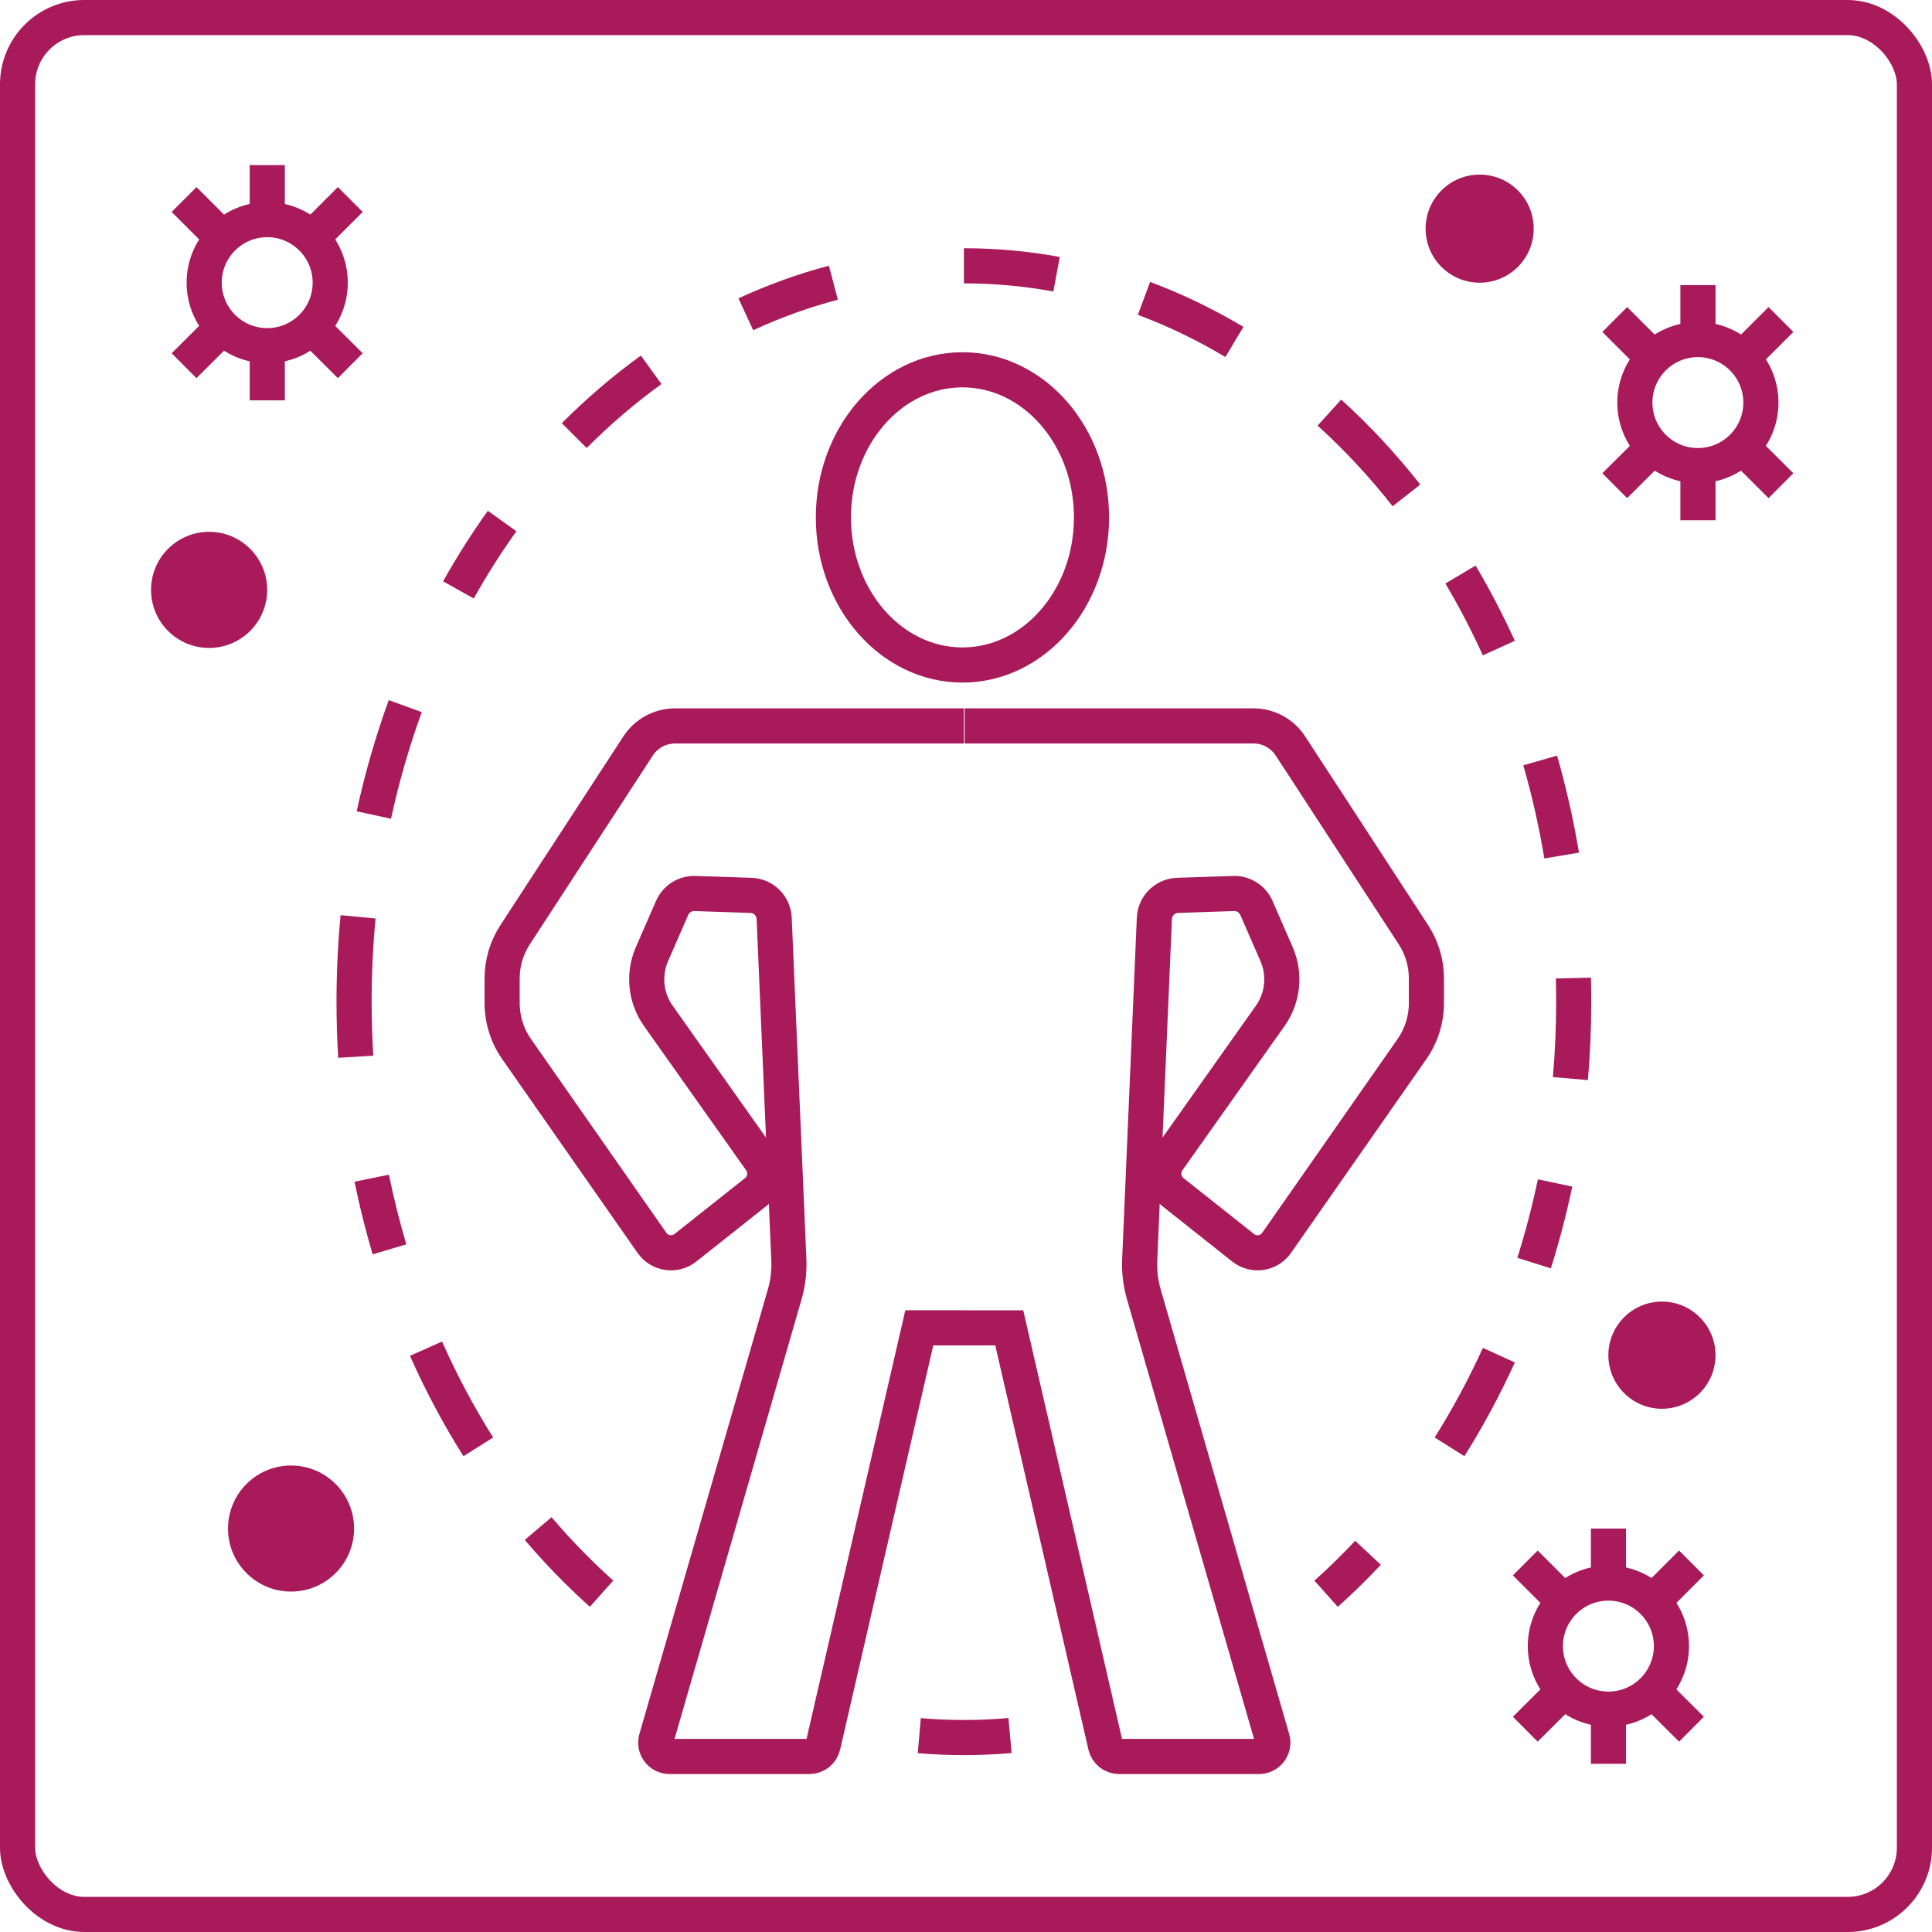
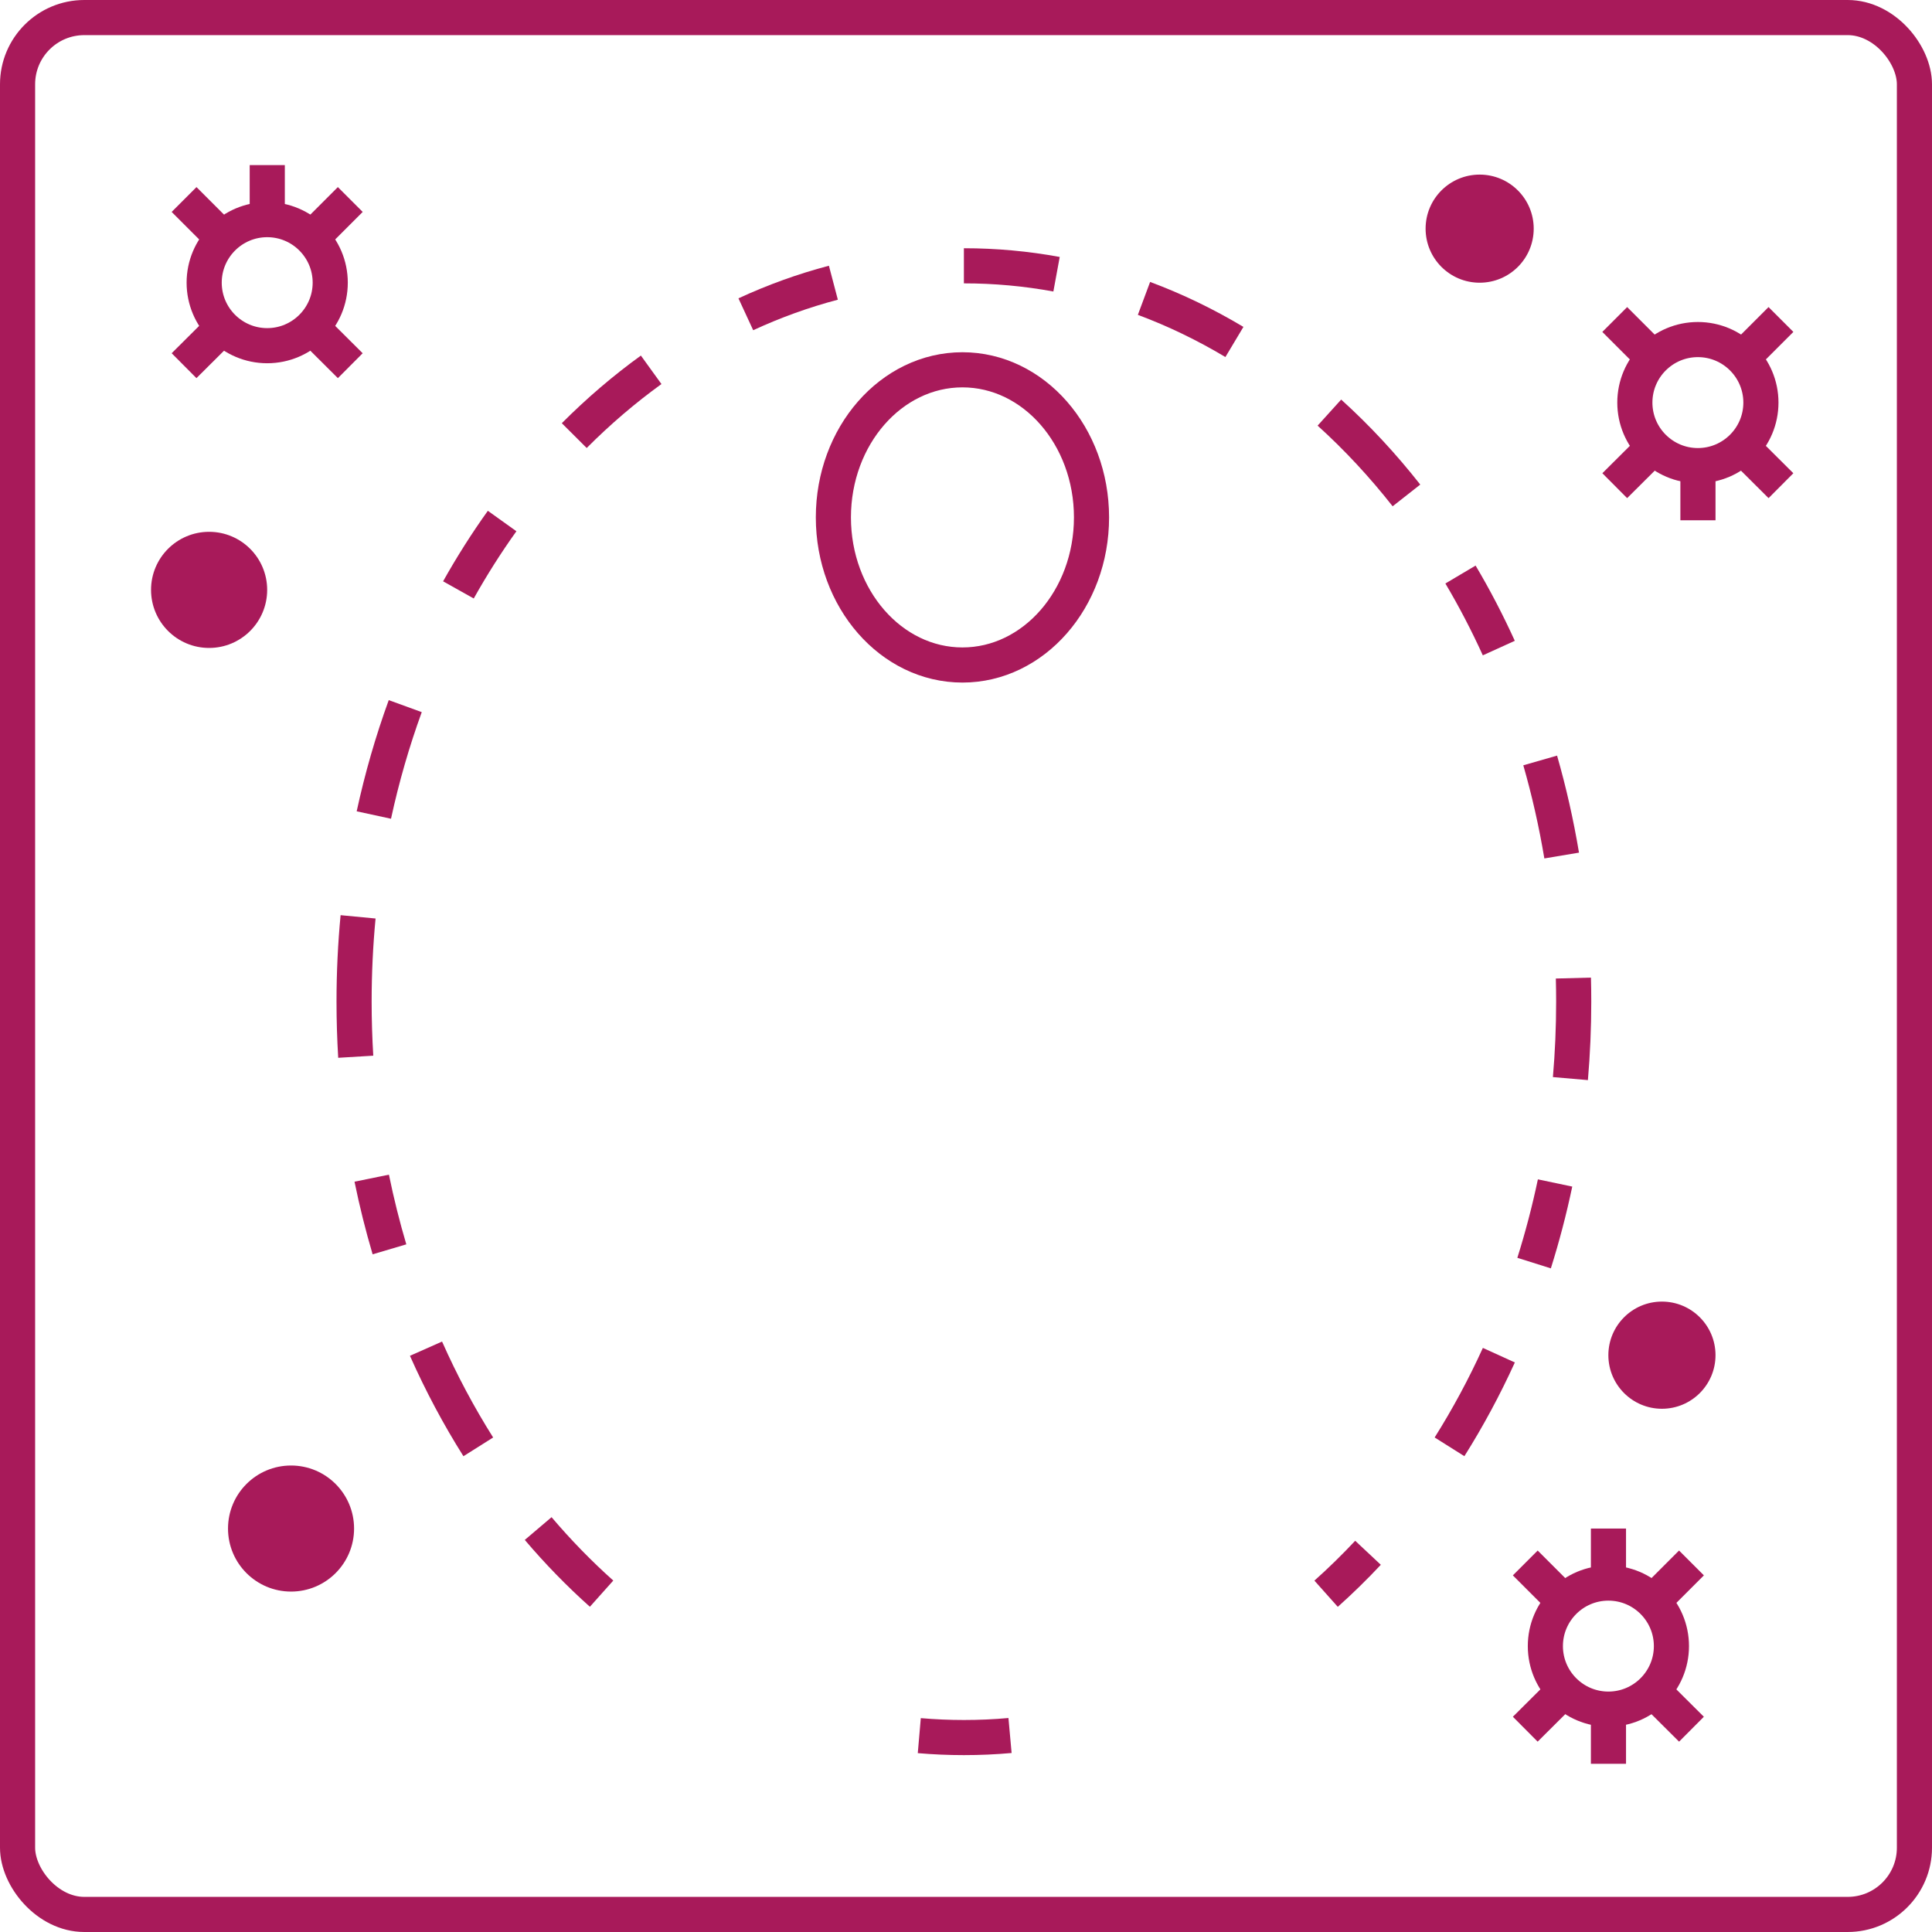
<svg xmlns="http://www.w3.org/2000/svg" width="550" height="550" viewBox="0 0 550 550" fill="none">
  <rect x="5" y="5" width="540" height="540" rx="19" stroke="#A81A5A" stroke-width="10" />
  <path d="M142.944 148.325C138.485 154.553 134.331 161.099 130.503 167.934" stroke="#A81A5A" stroke-width="10" stroke-miterlimit="10" />
  <path d="M185.375 105.278C177.667 110.847 170.349 117.112 163.477 124.006" stroke="#A81A5A" stroke-width="10" stroke-miterlimit="10" />
  <path d="M237.246 80.484C228.685 82.736 220.362 85.75 212.319 89.467" stroke="#A81A5A" stroke-width="10" stroke-miterlimit="10" />
  <path d="M300.777 78.067C292.173 76.484 283.367 75.668 274.4 75.668" stroke="#A81A5A" stroke-width="10" stroke-miterlimit="10" />
  <path d="M351.411 97.352C343.175 92.427 334.579 88.266 325.669 84.948" stroke="#A81A5A" stroke-width="10" stroke-miterlimit="10" />
  <path d="M400.386 141.039C393.646 132.463 386.308 124.568 378.45 117.459" stroke="#A81A5A" stroke-width="10" stroke-miterlimit="10" />
  <path d="M426.68 184.493C423.384 177.243 419.741 170.253 415.771 163.558" stroke="#A81A5A" stroke-width="10" stroke-miterlimit="10" />
  <path d="M444.576 243.553C443.028 234.297 440.977 225.263 438.459 216.486" stroke="#A81A5A" stroke-width="10" stroke-miterlimit="10" />
  <path d="M447.061 307.054C447.683 299.856 448.001 292.555 448.001 285.157C448.001 282.905 447.972 280.661 447.914 278.433" stroke="#A81A5A" stroke-width="10" stroke-miterlimit="10" />
  <path d="M436.727 359.575C439.06 352.162 441.06 344.549 442.697 336.767" stroke="#A81A5A" stroke-width="10" stroke-miterlimit="10" />
  <path d="M412.646 411.881C417.836 403.638 422.539 394.922 426.694 385.792" stroke="#A81A5A" stroke-width="10" stroke-miterlimit="10" />
  <path d="M377.512 453.701C381.63 450.027 385.614 446.132 389.443 442.044" stroke="#A81A5A" stroke-width="10" stroke-miterlimit="10" />
  <path d="M261.704 494.099C265.895 494.461 270.132 494.646 274.398 494.646C278.818 494.646 283.195 494.454 287.534 494.062" stroke="#A81A5A" stroke-width="10" stroke-miterlimit="10" />
  <path d="M153.205 435.146C158.862 441.804 164.898 448.003 171.259 453.682" stroke="#A81A5A" stroke-width="10" stroke-miterlimit="10" />
  <path d="M121.274 383.941C125.629 393.754 130.612 403.092 136.159 411.89" stroke="#A81A5A" stroke-width="10" stroke-miterlimit="10" />
  <path d="M105.822 335.404C107.23 342.298 108.918 349.052 110.873 355.658" stroke="#A81A5A" stroke-width="10" stroke-miterlimit="10" />
  <path d="M101.938 261.006C101.183 268.929 100.799 276.994 100.799 285.17C100.799 290.434 100.961 295.663 101.272 300.832" stroke="#A81A5A" stroke-width="10" stroke-miterlimit="10" />
  <path d="M115.366 201.021C111.743 210.974 108.745 221.327 106.426 232.021" stroke="#A81A5A" stroke-width="10" stroke-miterlimit="10" />
-   <path d="M274.618 206.655H356.842C361.084 206.655 365.039 208.802 367.358 212.357L402.378 266.106C404.792 269.808 406.073 274.127 406.073 278.547V285.575C406.073 290.24 404.644 294.795 401.971 298.624L363.425 353.816C361.241 356.941 356.879 357.579 353.893 355.215L333.803 339.287C331.055 337.109 330.486 333.155 332.514 330.288L361.596 289.211C365.247 284.057 365.927 277.378 363.404 271.595L357.67 258.457C356.545 255.894 353.975 254.264 351.169 254.362L335.233 254.895C331.656 255.012 328.782 257.863 328.627 261.434L324.45 358.645C324.303 361.962 324.703 365.287 325.627 368.479L362.195 495.009C362.922 497.518 361.033 500.03 358.418 500.03H318.562C316.733 500.03 315.15 498.762 314.734 496.985L287.312 378.011L261.705 378.009L234.283 496.985C233.867 498.762 232.283 500.03 230.452 500.03H190.596C187.984 500.03 186.102 497.518 186.829 495.009L223.388 368.479C224.314 365.287 224.714 361.962 224.566 358.645L220.389 261.434C220.242 257.863 217.361 255.012 213.783 254.895L197.848 254.362C195.04 254.264 192.471 255.894 191.345 258.457L185.613 271.593C183.087 277.378 183.77 284.057 187.42 289.211L216.501 330.288C218.53 333.155 217.967 337.109 215.212 339.287L195.121 355.215C192.137 357.579 187.776 356.941 185.599 353.816L147.045 298.624C144.372 294.795 142.943 290.24 142.943 285.575V278.547C142.943 274.125 144.225 269.808 146.638 266.106L181.658 212.357C183.976 208.802 187.93 206.655 192.182 206.655H274.396" stroke="#A81A5A" stroke-width="10" stroke-miterlimit="10" />
  <path fill-rule="evenodd" clip-rule="evenodd" d="M237.247 147.294C237.247 170.484 253.71 189.313 273.989 189.313C294.267 189.313 310.731 170.484 310.731 147.294C310.731 124.103 294.267 105.274 273.989 105.274C253.71 105.274 237.247 124.103 237.247 147.294Z" stroke="#A81A5A" stroke-width="10" stroke-miterlimit="10" />
  <path d="M76.058 167.928C76.058 158.796 68.659 151.397 59.529 151.397C50.397 151.397 43 158.796 43 167.926C43 177.058 50.397 184.455 59.529 184.455C68.659 184.455 76.058 177.06 76.058 167.928Z" fill="#A81A5A" />
  <path d="M100.798 435.145C100.798 425.236 92.763 417.201 82.855 417.201C72.946 417.201 64.911 425.236 64.911 435.145C64.911 445.053 72.946 453.088 82.855 453.088C92.763 453.088 100.798 445.053 100.798 435.145Z" fill="#A81A5A" />
  <path d="M488.37 385.79C488.37 377.371 481.544 370.535 473.116 370.535C464.695 370.535 457.868 377.371 457.868 385.79C457.868 394.211 464.695 401.046 473.116 401.046C481.544 401.046 488.37 394.211 488.37 385.79Z" fill="#A81A5A" />
  <path d="M436.616 65.094C436.616 56.593 429.729 49.706 421.227 49.706C412.726 49.706 405.839 56.593 405.839 65.094C405.839 73.595 412.726 80.482 421.227 80.482C429.729 80.482 436.616 73.595 436.616 65.094Z" fill="#A81A5A" />
  <path fill-rule="evenodd" clip-rule="evenodd" d="M94.01 80.467C94.01 70.564 85.97 62.523 76.067 62.523C66.164 62.523 58.123 70.564 58.123 80.467C58.123 90.37 66.164 98.409 76.067 98.409C85.97 98.409 94.01 90.37 94.01 80.467Z" stroke="#A81A5A" stroke-width="10" stroke-miterlimit="10" />
-   <path d="M76.085 113.969V98.41" stroke="#A81A5A" stroke-width="10" stroke-miterlimit="10" />
  <path d="M76.085 62.498V47" stroke="#A81A5A" stroke-width="10" stroke-miterlimit="10" />
  <path d="M63.38 93.121V93.173L52.398 104.103" stroke="#A81A5A" stroke-width="10" stroke-miterlimit="10" />
  <path d="M99.716 56.794L88.734 67.776" stroke="#A81A5A" stroke-width="10" stroke-miterlimit="10" />
  <path d="M63.38 67.778L52.398 56.796" stroke="#A81A5A" stroke-width="10" stroke-miterlimit="10" />
  <path d="M99.716 104.105L88.734 93.173V93.121" stroke="#A81A5A" stroke-width="10" stroke-miterlimit="10" />
  <path fill-rule="evenodd" clip-rule="evenodd" d="M501.296 114.61C501.296 104.706 493.255 96.666 483.352 96.666C473.449 96.666 465.408 104.706 465.408 114.61C465.408 124.513 473.449 132.552 483.352 132.552C493.255 132.552 501.296 124.513 501.296 114.61Z" stroke="#A81A5A" stroke-width="10" stroke-miterlimit="10" />
  <path d="M483.37 148.112V132.554" stroke="#A81A5A" stroke-width="10" stroke-miterlimit="10" />
-   <path d="M483.37 96.659V81.161" stroke="#A81A5A" stroke-width="10" stroke-miterlimit="10" />
  <path d="M470.666 127.28V127.332L459.684 138.262" stroke="#A81A5A" stroke-width="10" stroke-miterlimit="10" />
  <path d="M507 90.953L496.018 101.935" stroke="#A81A5A" stroke-width="10" stroke-miterlimit="10" />
  <path d="M470.666 101.937L459.684 90.955" stroke="#A81A5A" stroke-width="10" stroke-miterlimit="10" />
  <path d="M507 138.264L496.018 127.332V127.28" stroke="#A81A5A" stroke-width="10" stroke-miterlimit="10" />
  <path fill-rule="evenodd" clip-rule="evenodd" d="M475.82 468.612C475.82 458.708 467.779 450.668 457.876 450.668C447.973 450.668 439.933 458.708 439.933 468.612C439.933 478.515 447.973 486.555 457.876 486.555C467.779 486.555 475.82 478.515 475.82 468.612Z" stroke="#A81A5A" stroke-width="10" stroke-miterlimit="10" />
  <path d="M457.895 502.115V486.557" stroke="#A81A5A" stroke-width="10" stroke-miterlimit="10" />
  <path d="M457.895 450.644V435.145" stroke="#A81A5A" stroke-width="10" stroke-miterlimit="10" />
  <path d="M445.192 481.285V481.337L434.21 492.267" stroke="#A81A5A" stroke-width="10" stroke-miterlimit="10" />
  <path d="M481.526 444.939L470.542 455.921" stroke="#A81A5A" stroke-width="10" stroke-miterlimit="10" />
  <path d="M445.192 455.922L434.21 444.94" stroke="#A81A5A" stroke-width="10" stroke-miterlimit="10" />
  <path d="M481.526 492.269L470.542 481.339V481.287" stroke="#A81A5A" stroke-width="10" stroke-miterlimit="10" />
</svg>